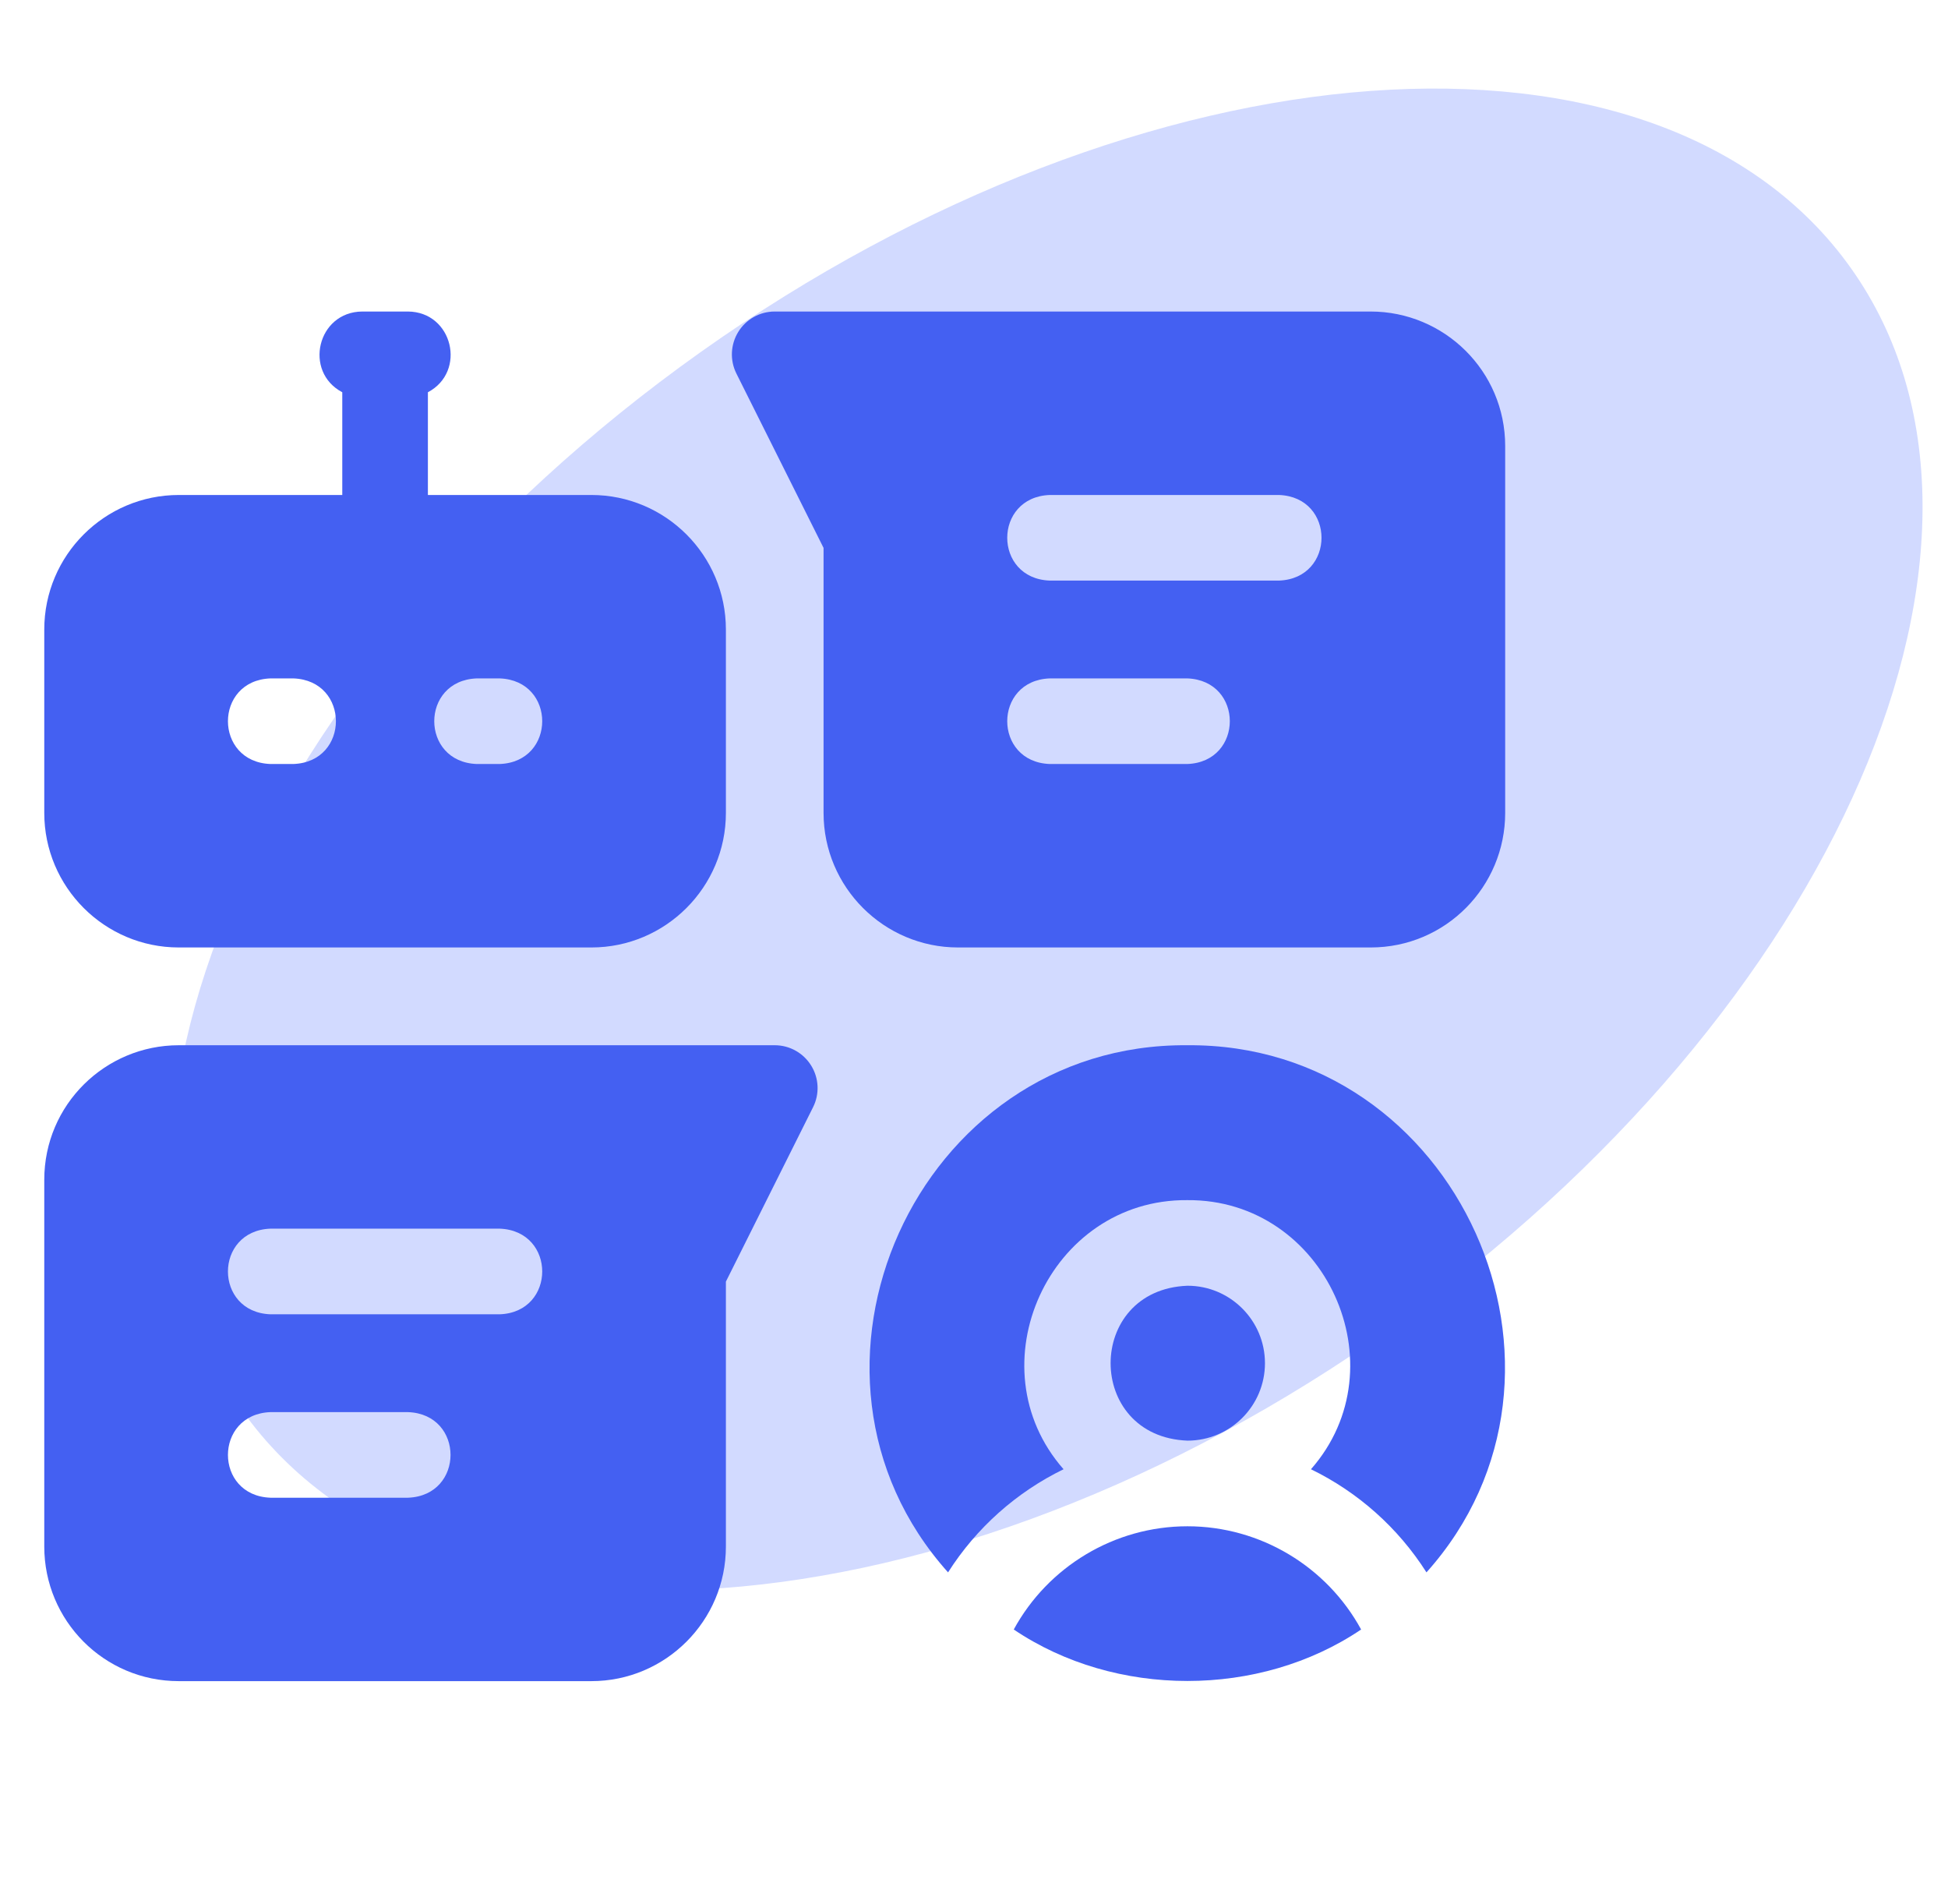
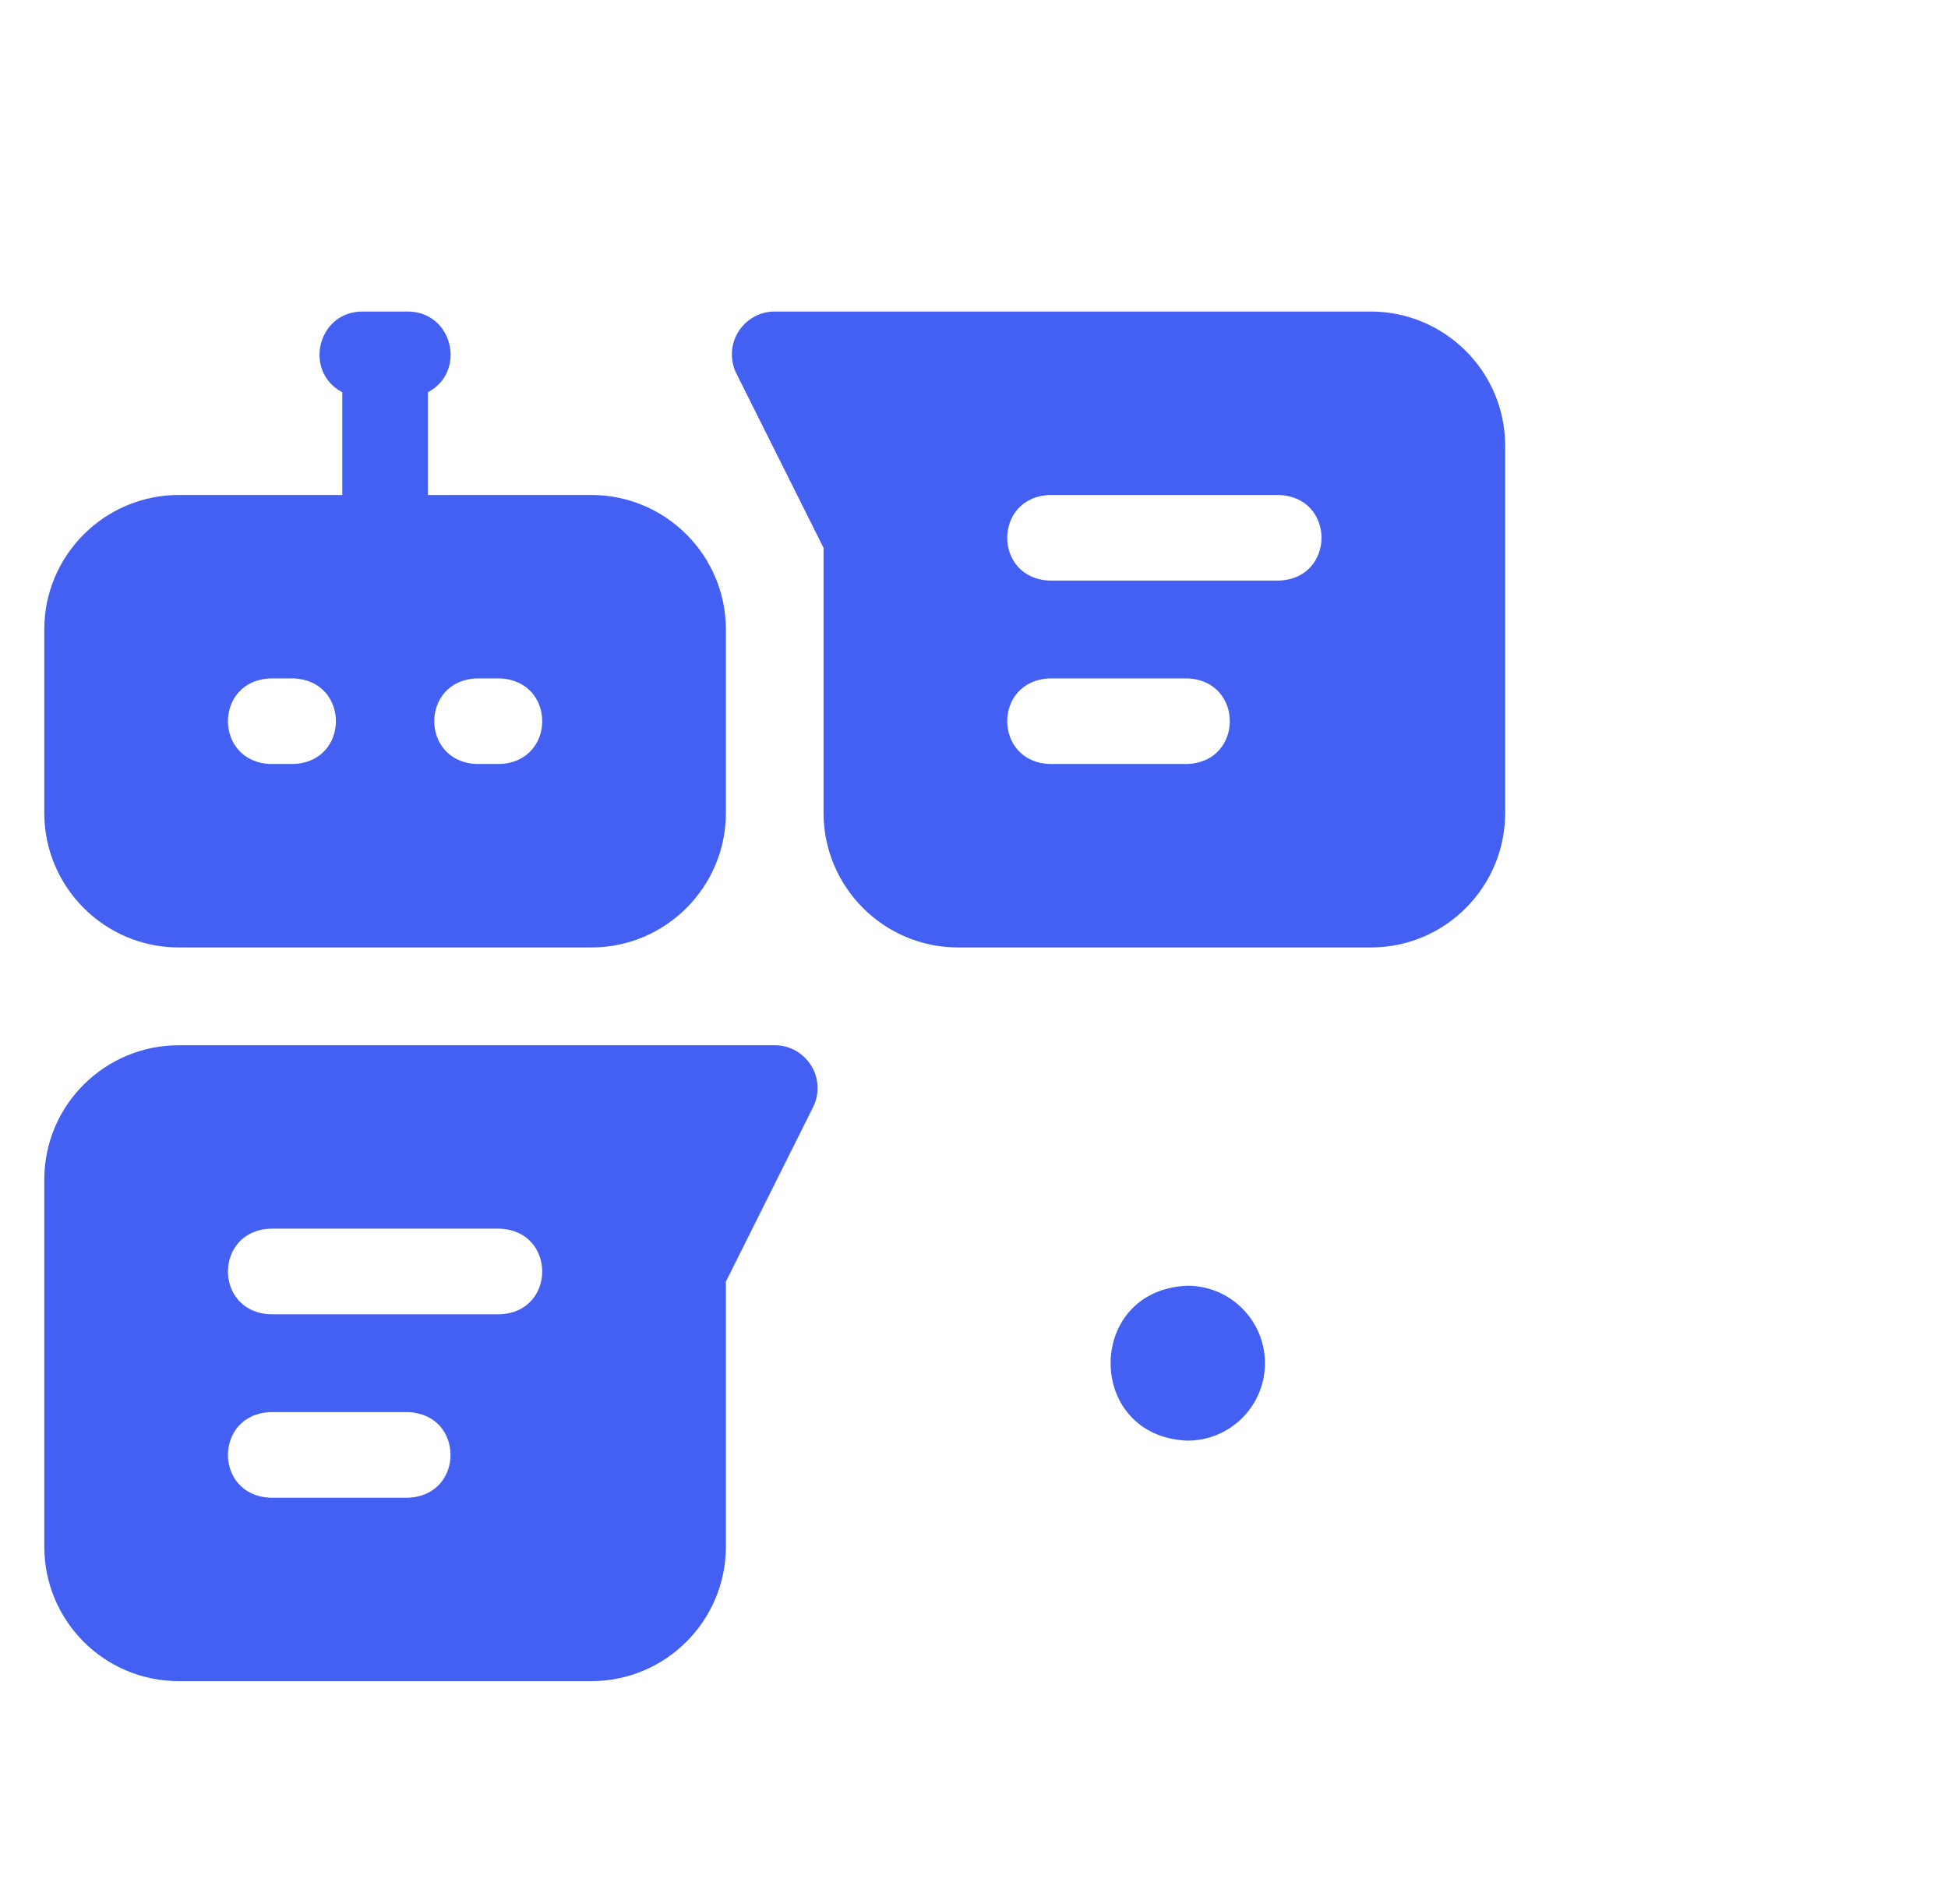
<svg xmlns="http://www.w3.org/2000/svg" width="44" height="43" viewBox="0 0 44 43" fill="none">
-   <path d="M41.81 6.059C46.127 12.138 41.492 22.841 31.458 29.966C21.424 37.09 9.79 37.937 5.474 31.857C1.158 25.778 5.793 15.075 15.827 7.95C25.861 0.826 37.494 -0.021 41.81 6.059Z" fill="#4E6EFF" fill-opacity="0.25" />
  <path d="M17.5 23.604H4.038C2.379 23.604 1 24.945 1 26.642V34.926C1 36.59 2.344 37.964 4.038 37.964H13.358C15.033 37.964 16.396 36.602 16.396 34.926V28.942L18.365 25.003C18.515 24.704 18.499 24.348 18.322 24.063C18.146 23.778 17.835 23.604 17.5 23.604ZM9.216 33.822H6.109C4.828 33.775 4.829 31.936 6.109 31.889H9.216C10.497 31.936 10.496 33.775 9.216 33.822ZM11.287 29.68H6.109C4.828 29.632 4.829 27.794 6.109 27.746H11.287C12.568 27.794 12.567 29.633 11.287 29.68Z" fill="#4460F2" />
  <path d="M30.96 7.035H17.498C17.163 7.035 16.852 7.209 16.676 7.494C16.5 7.779 16.483 8.135 16.633 8.435L18.602 12.373V18.358C18.602 20.033 19.965 21.396 21.64 21.396H30.96C32.654 21.396 33.998 20.021 33.998 18.358V10.073C33.998 8.376 32.619 7.035 30.96 7.035ZM26.818 17.253H23.711C22.43 17.206 22.431 15.367 23.711 15.32H26.818C28.099 15.367 28.098 17.206 26.818 17.253ZM28.889 13.111H23.711C22.43 13.064 22.431 11.225 23.711 11.178H28.889C30.17 11.225 30.169 13.064 28.889 13.111Z" fill="#4460F2" />
  <path d="M4.038 21.396H13.358C15.033 21.396 16.396 20.033 16.396 18.358V14.216C16.396 12.54 15.033 11.178 13.358 11.178H9.665V8.858C10.546 8.392 10.227 7.043 9.216 7.035H8.18C7.168 7.043 6.85 8.393 7.731 8.858V11.178H4.038C2.363 11.178 1 12.54 1 14.216V18.358C1 20.033 2.363 21.396 4.038 21.396ZM10.769 15.32H11.287C12.568 15.367 12.567 17.206 11.287 17.253H10.769C9.488 17.206 9.489 15.367 10.769 15.32ZM6.109 15.32H6.627C7.908 15.367 7.907 17.206 6.627 17.253H6.109C4.828 17.206 4.829 15.367 6.109 15.32Z" fill="#4460F2" />
  <path d="M28.572 30.784C28.572 29.82 27.788 29.035 26.823 29.035C24.506 29.123 24.507 32.446 26.823 32.533C27.788 32.533 28.572 31.749 28.572 30.784Z" fill="#4460F2" />
-   <path d="M26.817 23.604C20.696 23.554 17.37 30.997 21.414 35.508C22.055 34.499 22.963 33.695 24.023 33.179C21.981 30.857 23.696 27.076 26.817 27.102C29.938 27.076 31.653 30.858 29.611 33.179C30.672 33.695 31.579 34.499 32.22 35.508C36.266 30.995 32.936 23.553 26.817 23.604Z" fill="#4460F2" />
-   <path d="M26.821 34.467C25.171 34.467 23.671 35.38 22.898 36.798C25.194 38.348 28.448 38.348 30.744 36.798C29.971 35.38 28.471 34.467 26.821 34.467Z" fill="#4460F2" />
</svg>